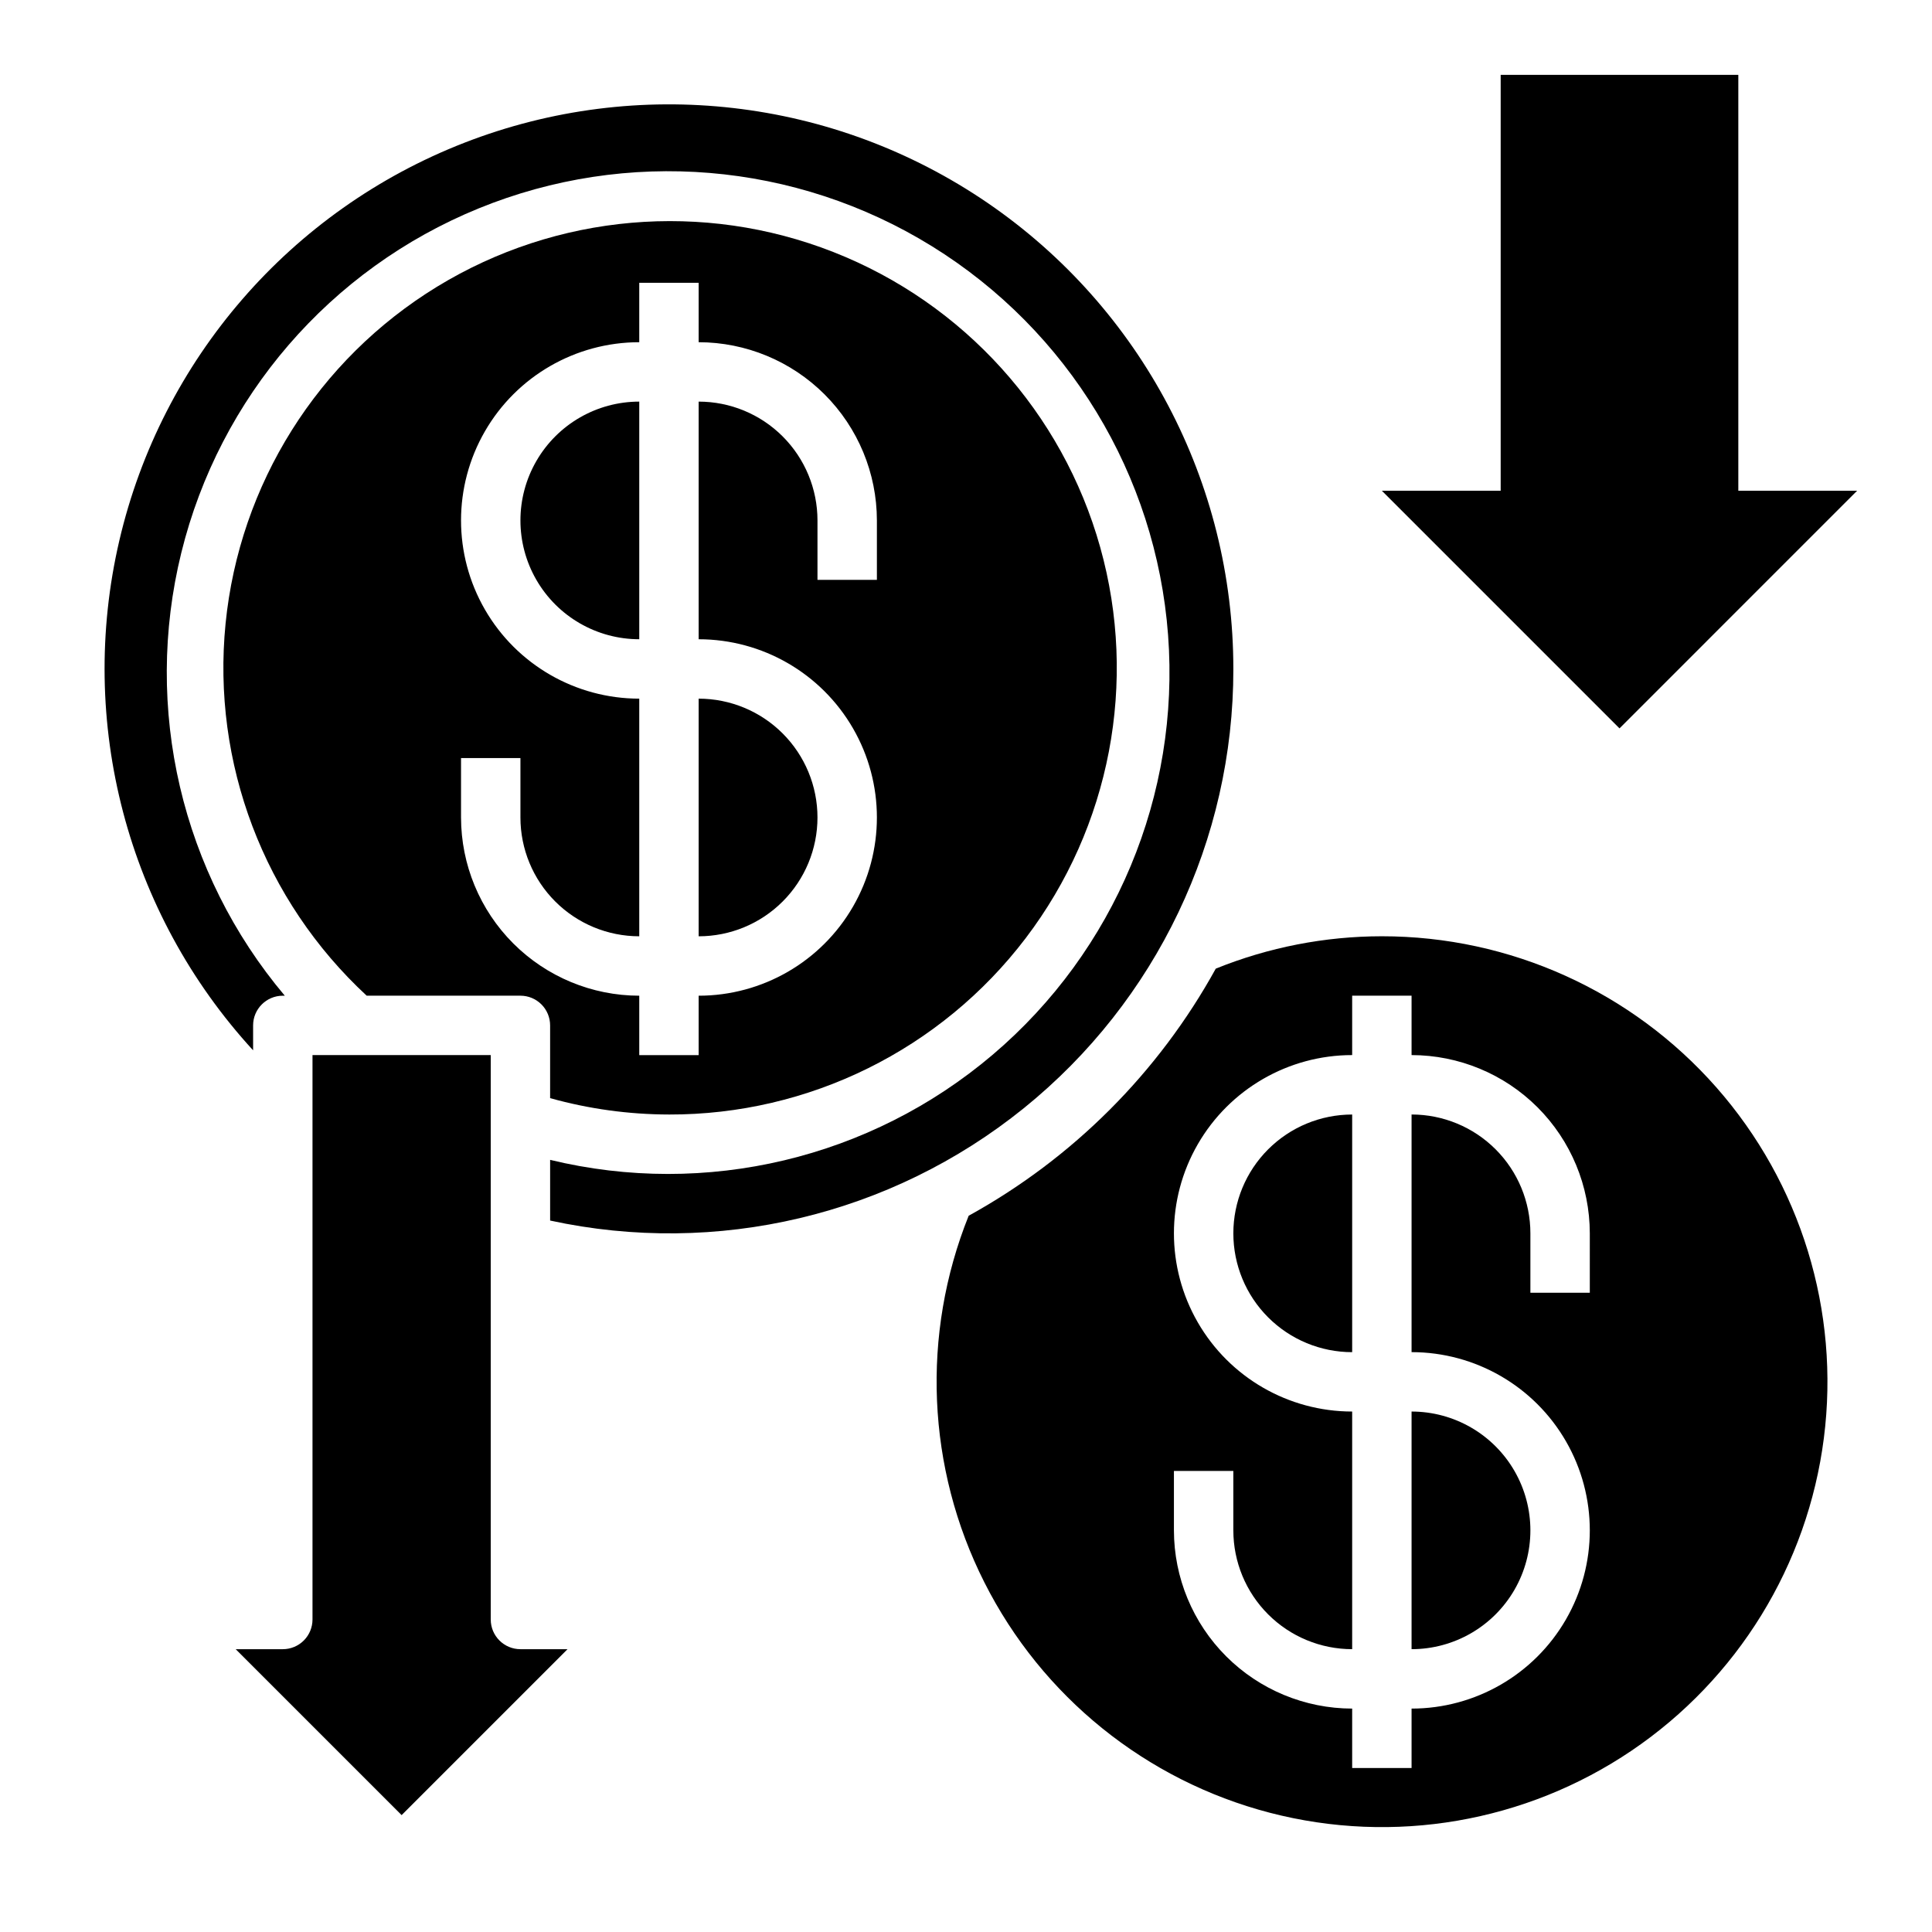
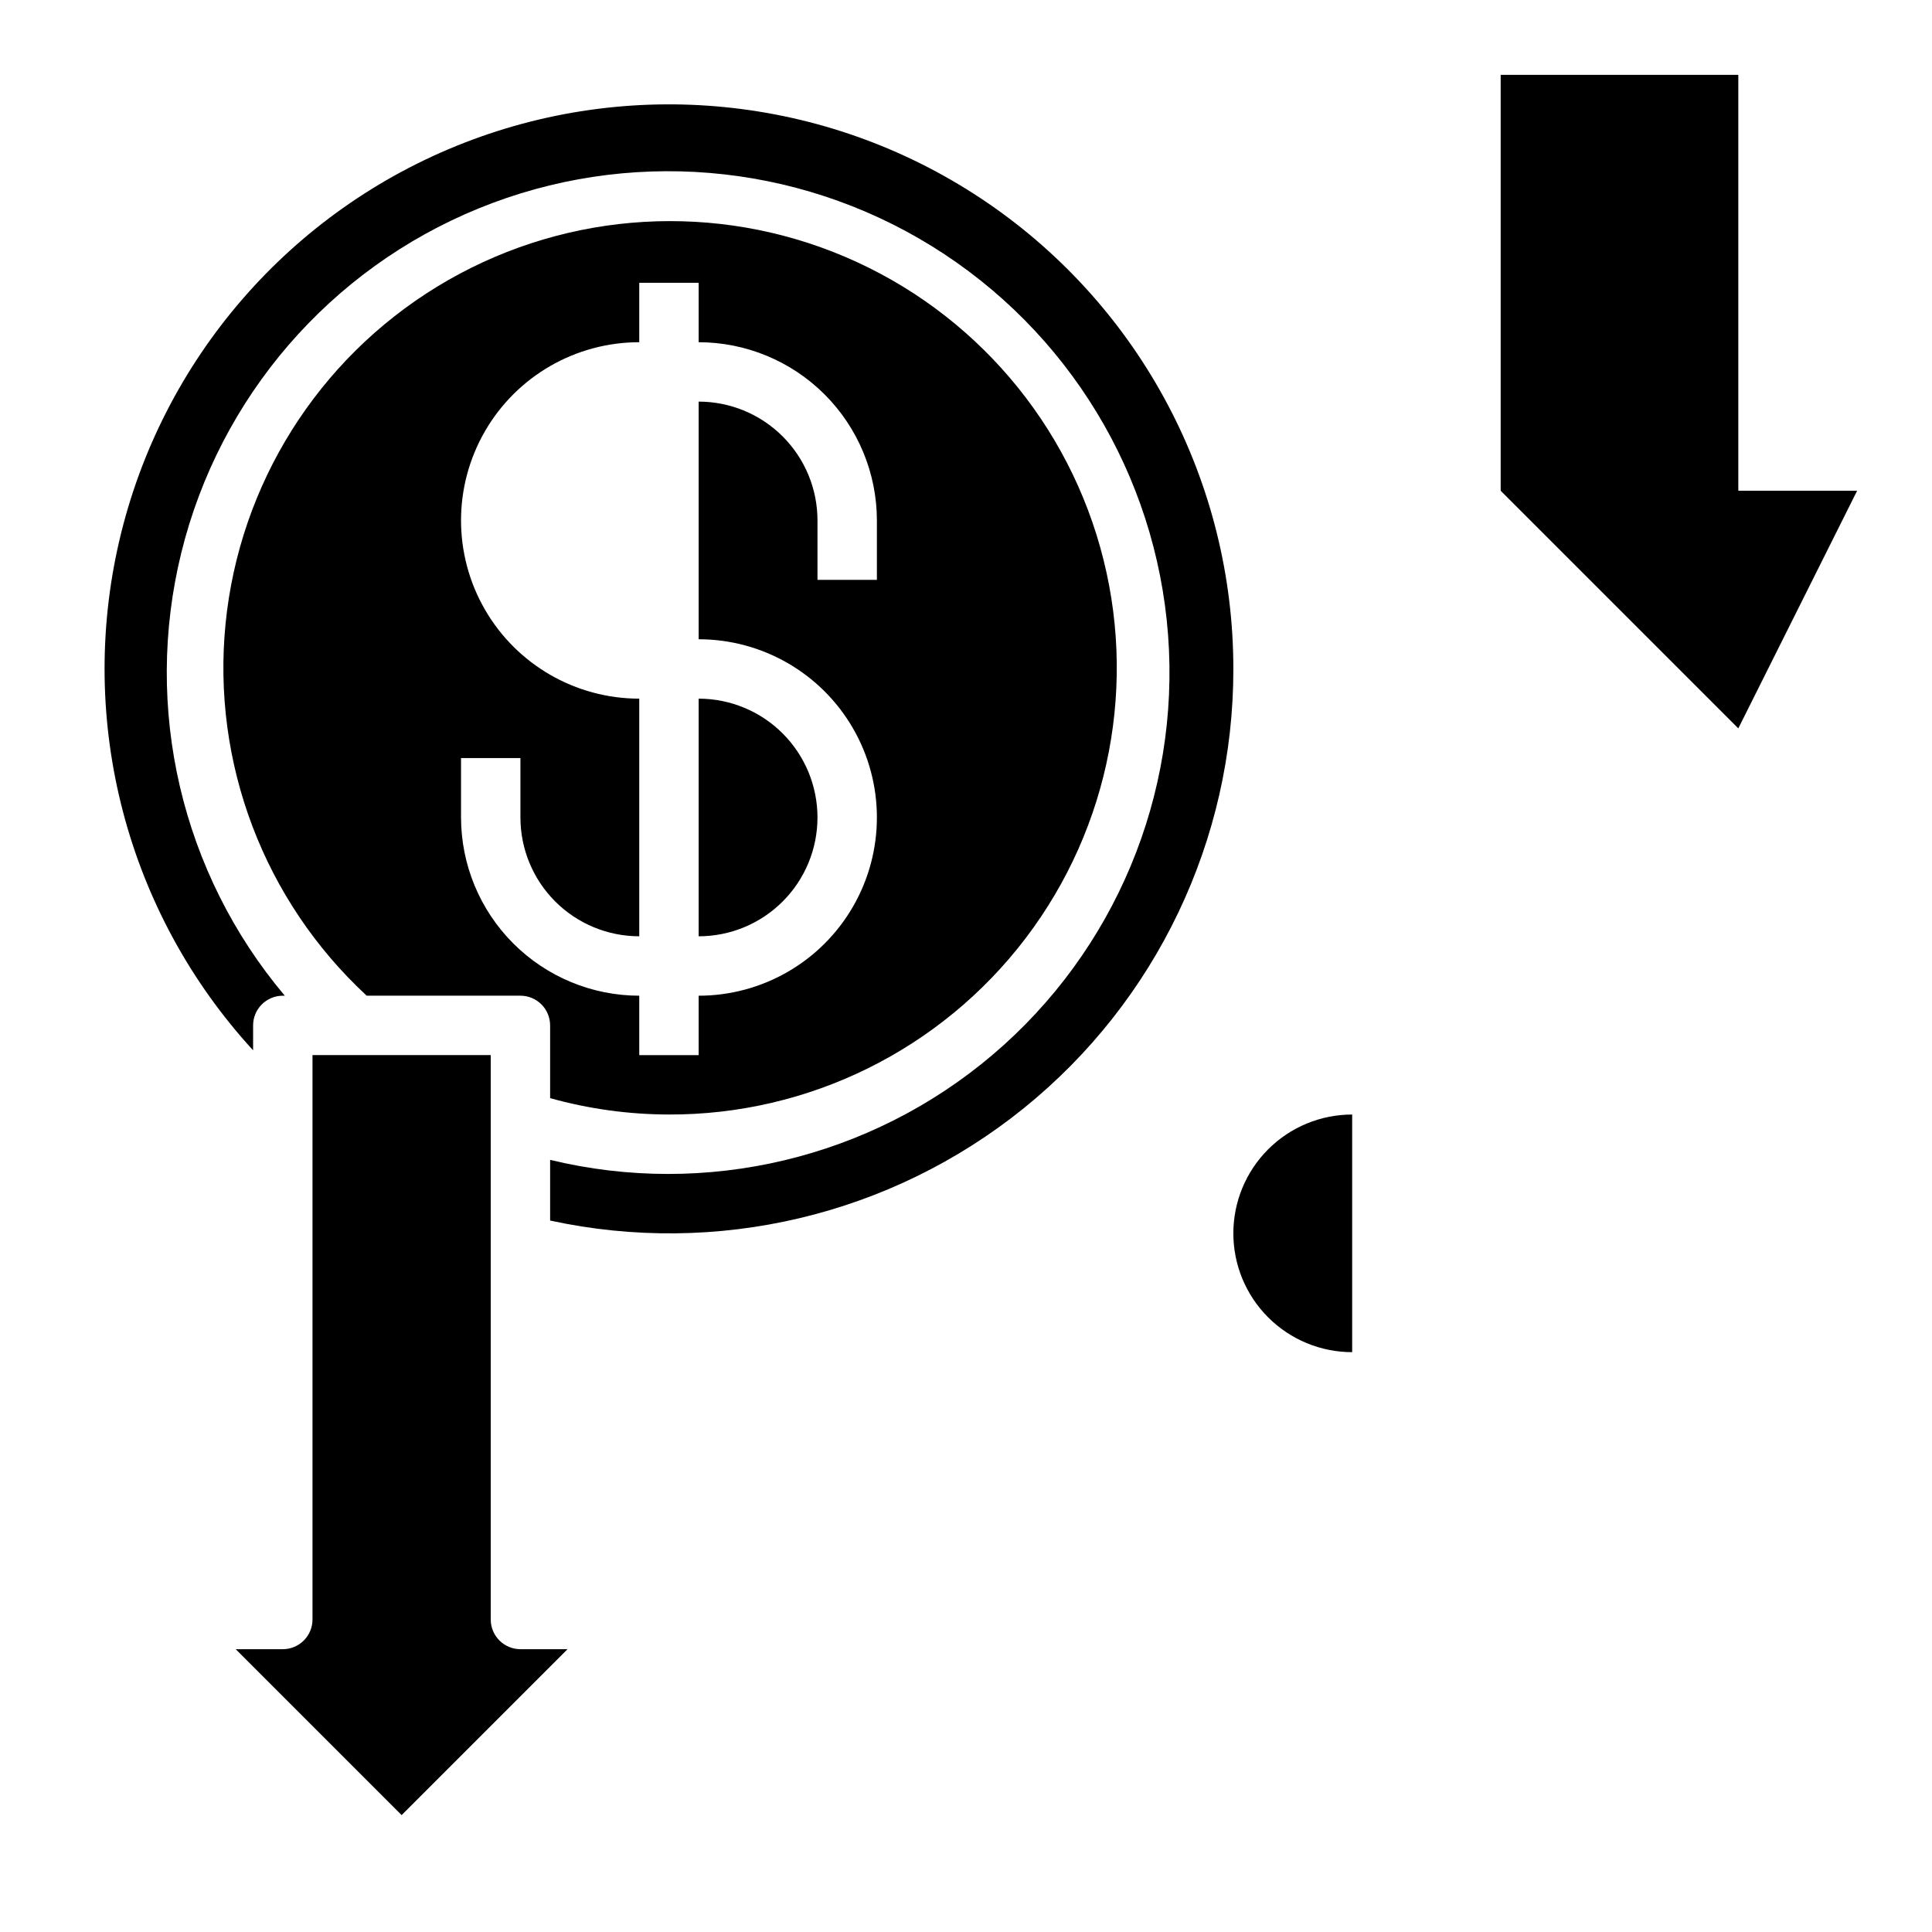
<svg xmlns="http://www.w3.org/2000/svg" fill="#000000" width="800px" height="800px" version="1.1" viewBox="144 144 512 512">
  <g>
    <path d="m274.05 573.18v-149.57h-47.234v149.57c0 2.086-0.828 4.09-2.305 5.566-1.477 1.477-3.477 2.305-5.566 2.305h-12.484l43.973 43.973 43.973-43.973h-12.484c-4.348 0-7.871-3.523-7.871-7.871z" />
    <path d="m321.28 439.36c37.09 0.094 72.078-17.203 94.531-46.727 22.449-29.523 29.766-67.859 19.762-103.58-10-35.715-36.164-64.676-70.684-78.246-34.516-13.57-73.398-10.18-105.05 9.164-31.645 19.344-52.398 52.398-56.062 89.309-3.664 36.906 10.18 73.398 37.402 98.59h40.738c2.09 0 4.09 0.828 5.566 2.305 1.477 1.477 2.305 3.481 2.305 5.566v19.277c10.254 2.863 20.844 4.32 31.488 4.34zm-55.102-78.723v-15.742h15.742v15.742c0 8.352 3.316 16.363 9.223 22.266 5.906 5.906 13.914 9.223 22.266 9.223v-62.977c-16.875 0-32.469-9-40.902-23.613-8.438-14.613-8.438-32.621 0-47.234 8.434-14.613 24.027-23.613 40.902-23.613v-15.746h15.742v15.746c12.523 0.012 24.531 4.992 33.387 13.848 8.855 8.855 13.836 20.859 13.848 33.383v15.742l-15.746 0.004v-15.746c0-8.352-3.316-16.359-9.223-22.266-5.902-5.906-13.914-9.223-22.266-9.223v62.977c16.875 0 32.469 9.004 40.906 23.617 8.438 14.613 8.438 32.617 0 47.23-8.438 14.613-24.031 23.617-40.906 23.617v15.742h-15.742v-15.742c-12.523-0.012-24.531-4.992-33.383-13.848-8.855-8.855-13.836-20.863-13.848-33.387z" />
-     <path d="m313.41 250.43c-11.25 0-21.645 6.004-27.27 15.746-5.625 9.742-5.625 21.742 0 31.488 5.625 9.742 16.02 15.742 27.27 15.742z" />
    <path d="m360.64 360.64c0-8.348-3.316-16.359-9.223-22.266-5.902-5.902-13.914-9.223-22.266-9.223v62.977c8.352 0 16.363-3.316 22.266-9.223 5.906-5.902 9.223-13.914 9.223-22.266z" />
-     <path d="m518.08 581.05c11.25 0 21.645-6 27.27-15.742s5.625-21.746 0-31.488c-5.625-9.742-16.02-15.746-27.27-15.746z" />
    <path d="m470.85 470.85c0 8.352 3.316 16.359 9.223 22.266 5.902 5.902 13.914 9.223 22.266 9.223v-62.977c-8.352 0-16.363 3.316-22.266 9.223-5.906 5.906-9.223 13.914-9.223 22.266z" />
-     <path d="m510.21 392.12c-15.09 0.008-30.035 2.922-44.02 8.582-15.195 27.578-37.902 50.285-65.48 65.48-12.637 31.477-11.125 66.871 4.156 97.152 15.277 30.285 42.848 52.531 75.676 61.07 32.828 8.535 67.742 2.539 95.84-16.465 28.098-19.004 46.664-49.176 50.961-82.824 4.297-33.645-6.09-67.516-28.508-92.969-22.418-25.457-54.703-40.039-88.625-40.027zm55.105 94.465h-15.746v-15.742c0-8.352-3.316-16.359-9.223-22.266s-13.914-9.223-22.266-9.223v62.977c16.875 0 32.469 9 40.906 23.613 8.438 14.617 8.438 32.621 0 47.234-8.438 14.613-24.031 23.617-40.906 23.617v15.742h-15.742v-15.742c-12.523-0.016-24.531-4.996-33.387-13.848-8.855-8.855-13.836-20.863-13.848-33.387v-15.742h15.742v15.742h0.004c0 8.352 3.316 16.359 9.223 22.266 5.902 5.906 13.914 9.223 22.266 9.223v-62.977c-16.875 0-32.469-9-40.906-23.617-8.438-14.613-8.438-32.617 0-47.23s24.031-23.617 40.906-23.617v-15.742h15.742v15.742c12.523 0.016 24.531 4.992 33.387 13.848 8.852 8.855 13.832 20.863 13.848 33.387z" />
    <path d="m470.85 321.28c0.02-49.387-24.348-95.602-65.105-123.49-40.762-27.891-92.664-33.863-138.69-15.957-46.027 17.906-80.25 57.383-91.445 105.48-11.199 48.105 2.074 98.633 35.465 135.03v-6.598c0-4.348 3.523-7.871 7.871-7.871h0.527c-27.387-32.492-37.582-76.125-27.426-117.39 10.156-41.266 39.438-75.18 78.781-91.246 39.34-16.066 83.992-12.348 120.13 10.008 36.141 22.355 59.406 60.648 62.594 103.03 3.188 42.375-14.086 83.719-46.473 111.23-32.391 27.512-75.984 37.871-117.29 27.871v16.082c44.184 9.582 90.332-1.359 125.51-29.762 35.18-28.398 55.602-71.203 55.551-116.41z" />
-     <path d="m636.16 274.05h-31.488v-110.21h-62.977v110.21h-31.488l62.977 62.977z" />
+     <path d="m636.16 274.05h-31.488v-110.21h-62.977v110.21l62.977 62.977z" />
  </g>
</svg>